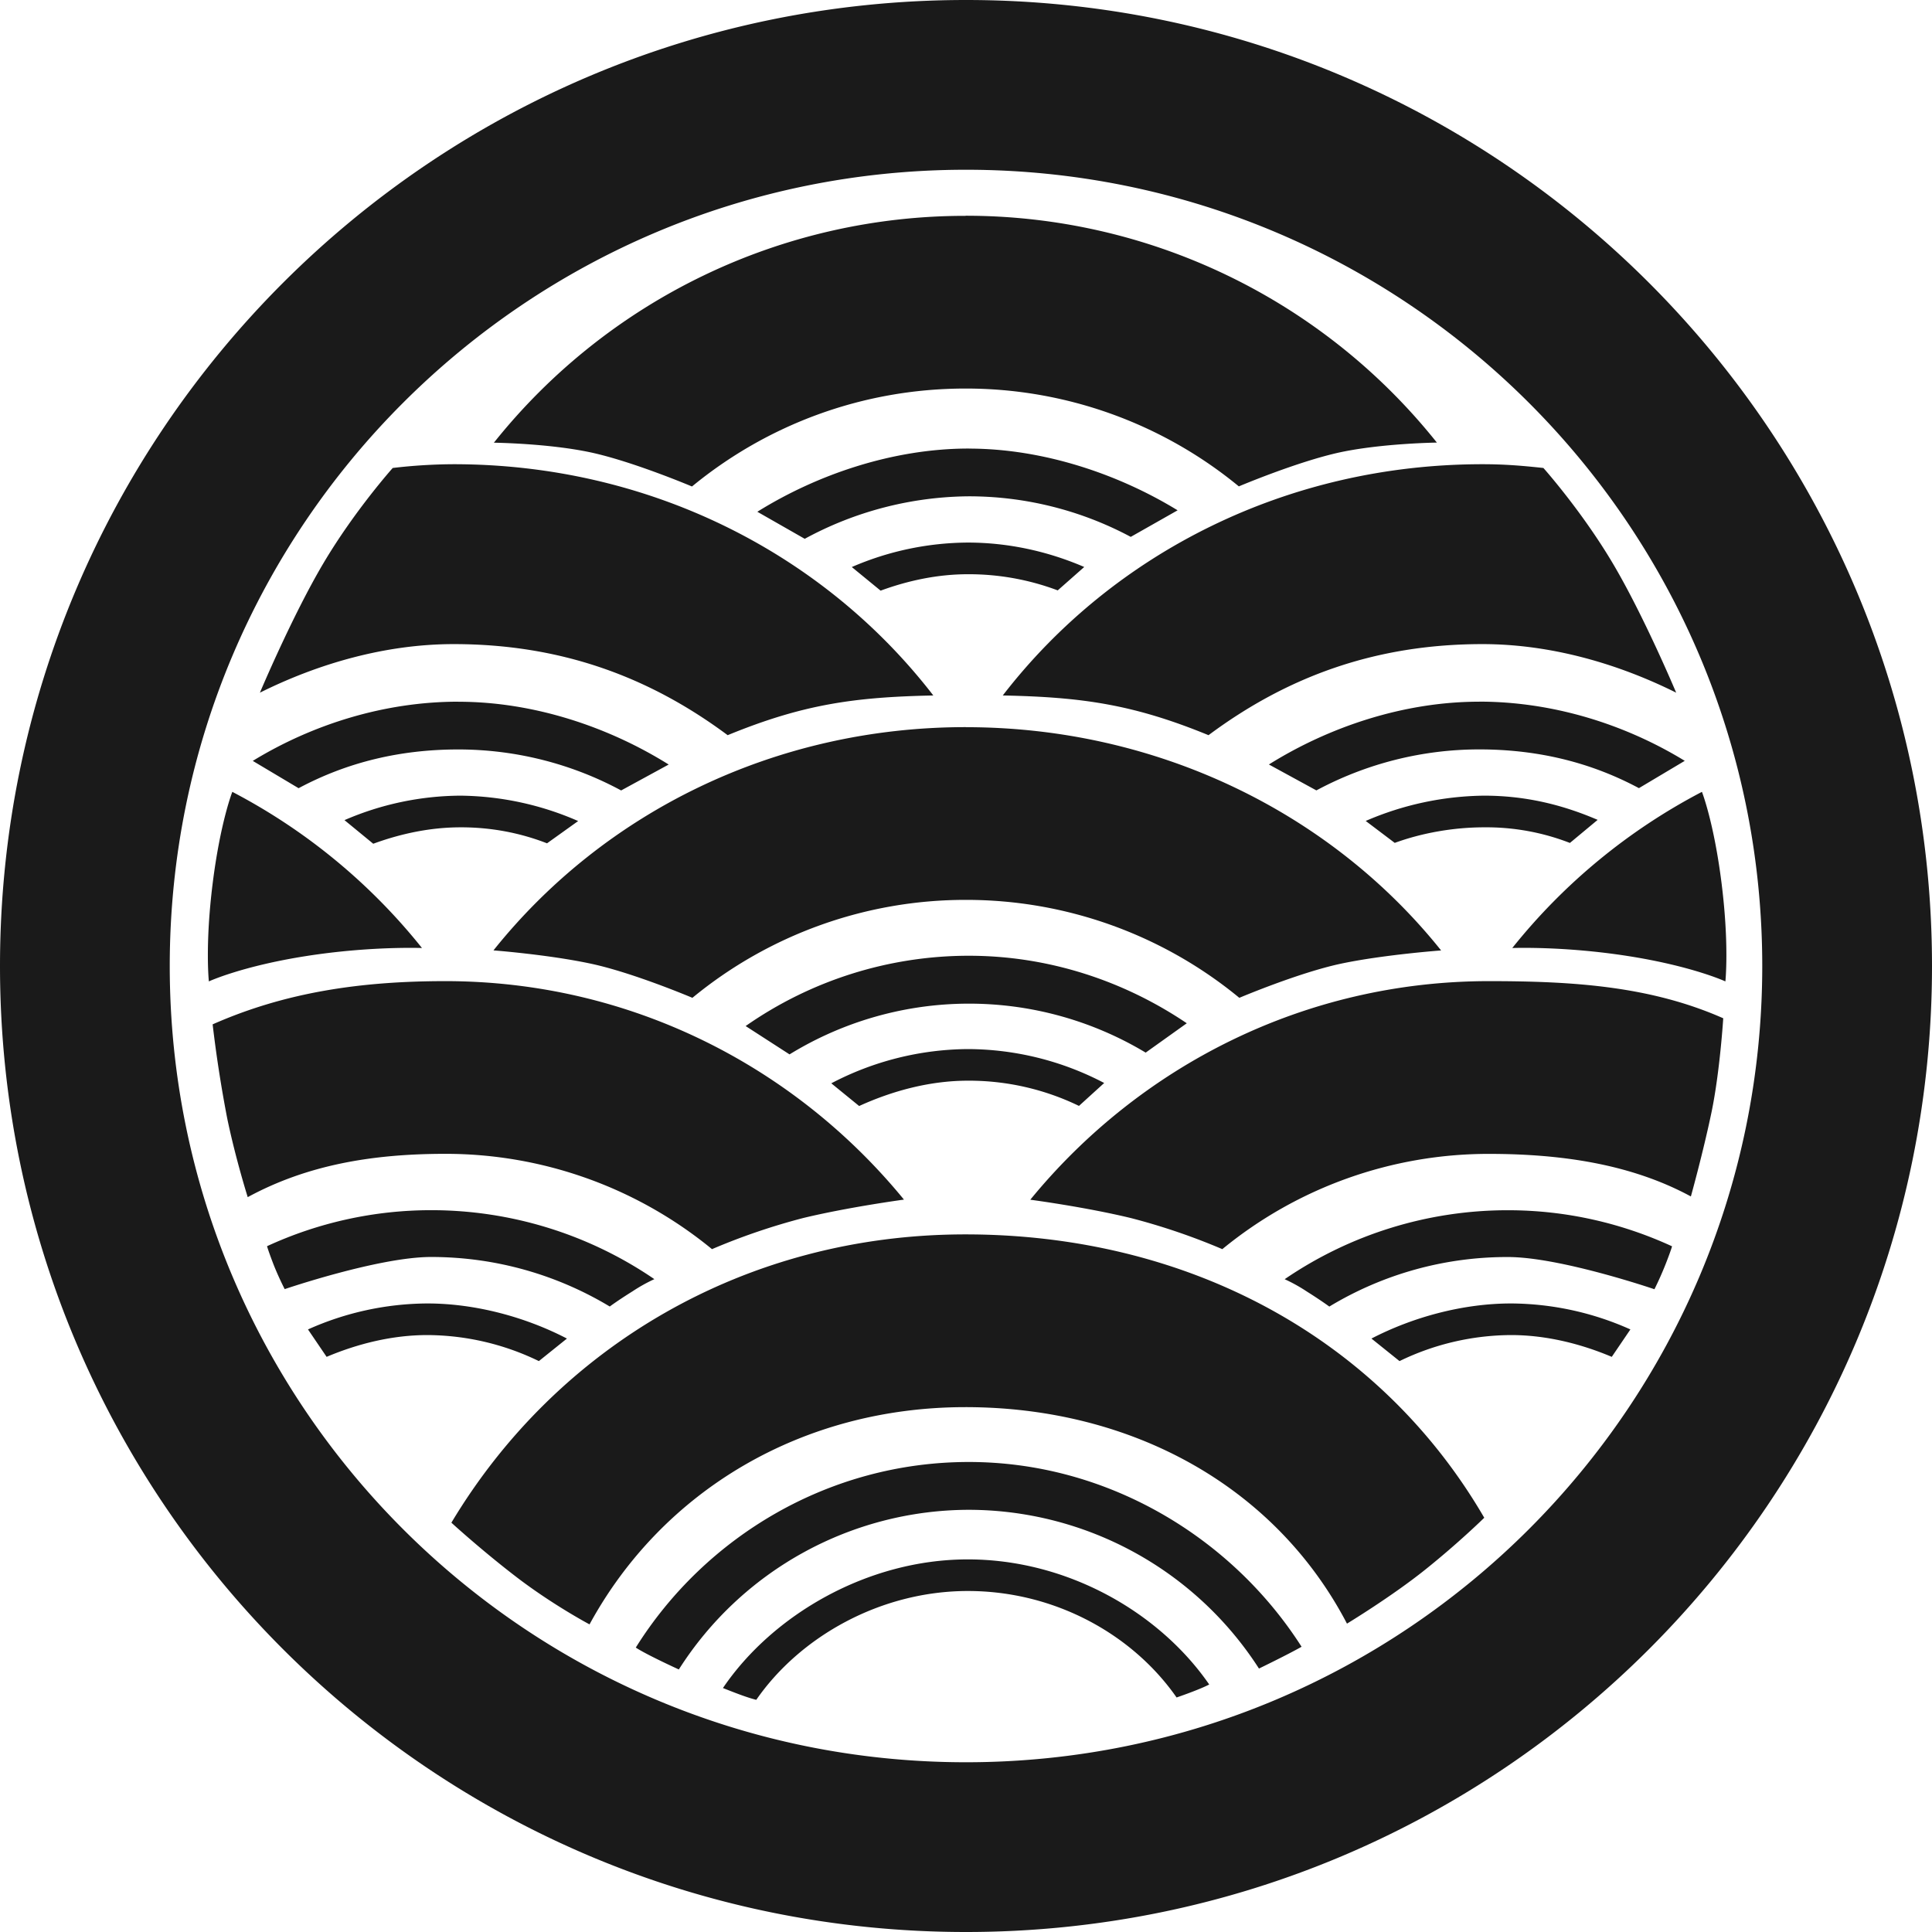
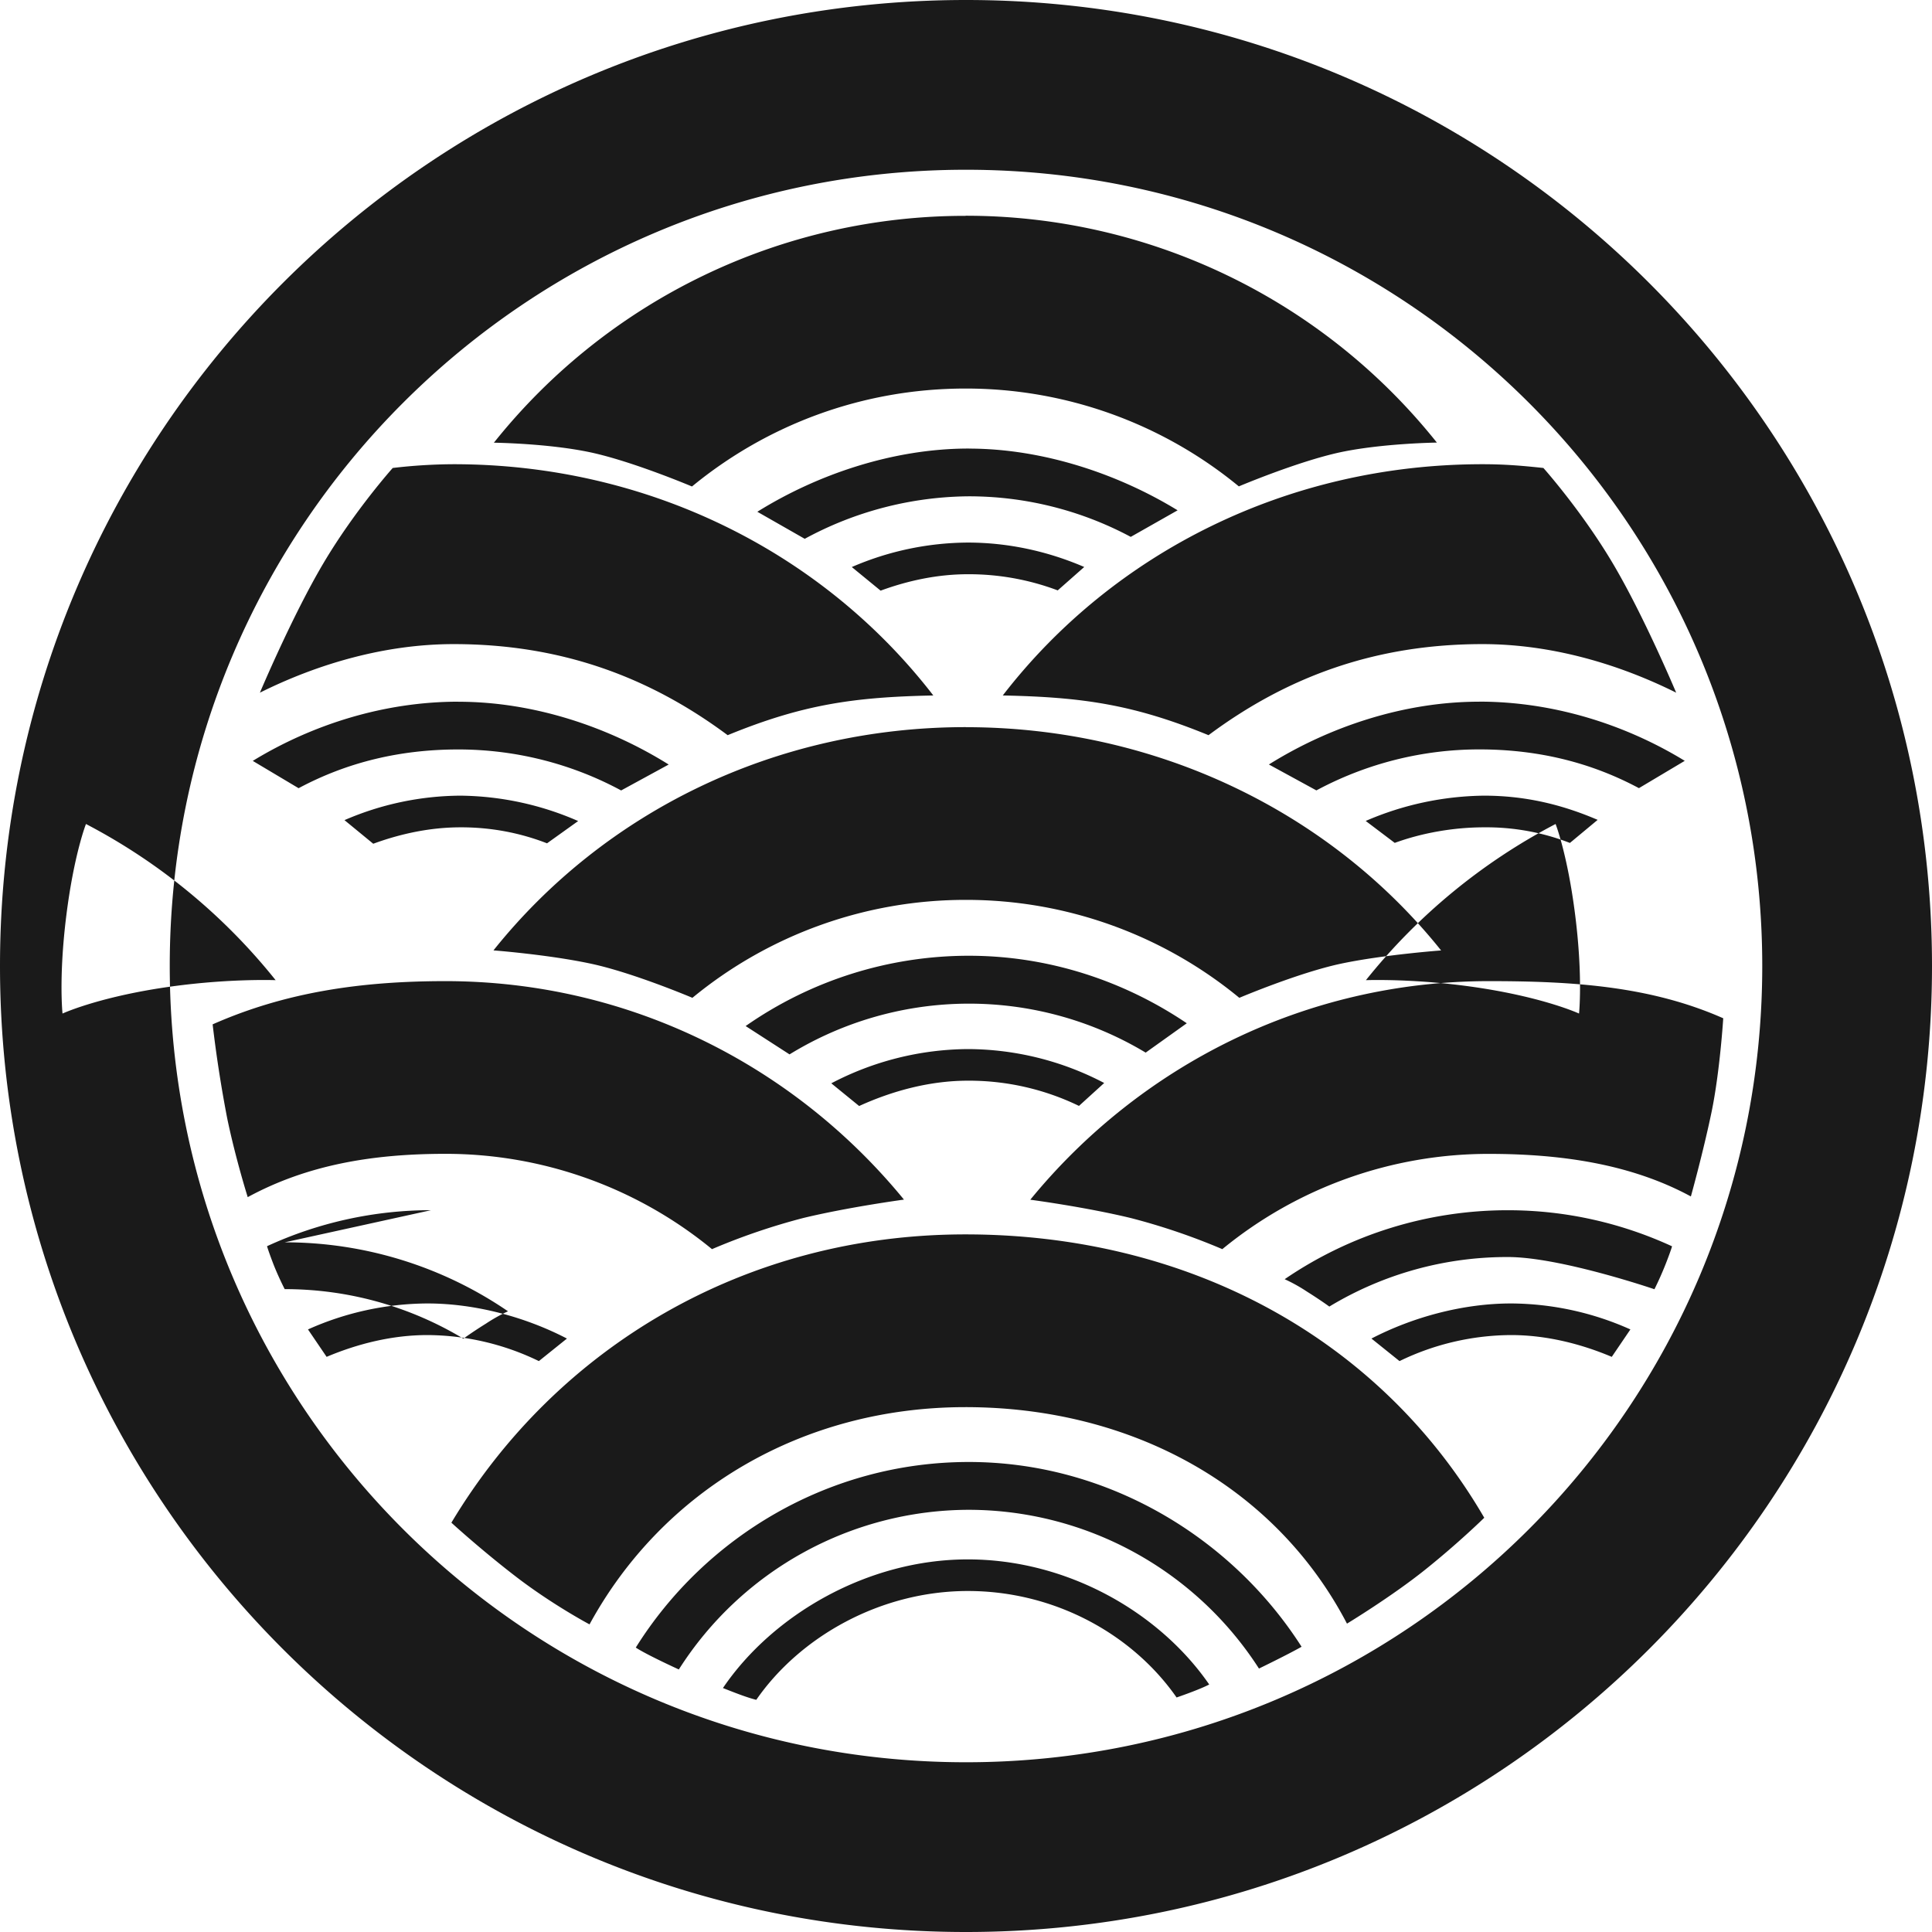
<svg xmlns="http://www.w3.org/2000/svg" viewBox="0 0 36 36">
-   <path fill="#1a1a1a" fill-rule="evenodd" d="M18 36c9.942 0 18-8.058 18-18S27.943 0 18.001 0 0 8.057 0 18s8.058 18 18 18m0-3.163c8.195 0 14.837-6.642 14.837-14.837S26.196 3.163 18 3.163 3.163 9.805 3.163 18 9.805 32.837 18 32.837m-.011-6.617c3.093 0 5.771 1.47 7.11 4.034 0 0 .832-.504 1.458-1.006.626-.501 1.1-.967 1.1-.967-1.948-3.349-5.515-5.28-9.668-5.28-4.101 0-7.613 2.093-9.578 5.372 0 0 .58.531 1.244 1.037.665.505 1.33.858 1.33.858 1.361-2.496 3.962-4.048 7.004-4.048m.009-12.67c3.555 0 6.794 1.583 8.855 4.16 0 0-1.08.08-1.868.247-.788.168-1.892.636-1.892.636a8 8 0 0 0-5.095-1.825 8 8 0 0 0-5.096 1.825s-1.103-.468-1.891-.636c-.789-.169-1.816-.248-1.816-.248 2.06-2.577 5.247-4.16 8.803-4.16m-.01-9.529a11.22 11.22 0 0 1 8.786 4.227s-1.01.013-1.798.18c-.788.169-1.892.636-1.892.636A8 8 0 0 0 17.99 7.24c-1.935 0-3.71.685-5.096 1.825 0 0-1.103-.467-1.891-.636-.789-.168-1.8-.18-1.8-.18a11.23 11.23 0 0 1 8.786-4.227M32.11 18.974c-1.356-.599-2.793-.692-4.366-.692-3.437 0-6.51 1.585-8.546 4.073 0 0 1.015.134 1.872.341q.875.226 1.706.58a7.82 7.82 0 0 1 4.968-1.775c1.35 0 2.65.19 3.763.793 0 0 .23-.825.386-1.576.155-.751.217-1.744.217-1.744m-28.147.113c1.356-.599 2.763-.805 4.336-.805 3.438 0 6.51 1.584 8.545 4.071 0 0-1.015.136-1.87.341q-.875.227-1.707.582A7.82 7.82 0 0 0 8.298 21.5c-1.35 0-2.57.203-3.682.807 0 0-.229-.726-.384-1.477a24 24 0 0 1-.27-1.744m4.492-7.084c1.994 0 3.64.607 5.105 1.697 1.402-.575 2.357-.71 3.832-.74-2.055-2.664-5.31-4.309-8.937-4.309a10 10 0 0 0-1.136.07s-.713.798-1.291 1.774c-.579.976-1.184 2.413-1.184 2.413 1.076-.536 2.329-.905 3.611-.905m19.169 0c-1.995 0-3.64.607-5.104 1.697-1.402-.575-2.359-.71-3.834-.74 2.056-2.664 5.312-4.309 8.938-4.309.414 0 .733.027 1.136.07 0 0 .712.798 1.291 1.774.58.976 1.183 2.413 1.183 2.413-1.076-.536-2.327-.905-3.61-.905m-9.57 15.24c2.588 0 4.904 1.412 6.2 3.443-.265.15-.794.406-.794.406a6.44 6.44 0 0 0-5.405-2.958 6.42 6.42 0 0 0-5.405 2.975s-.605-.276-.802-.408c1.29-2.061 3.596-3.458 6.207-3.458m-.02 1.815c1.856 0 3.569.986 4.498 2.331-.19.1-.608.242-.608.242-.817-1.173-2.266-1.984-3.889-1.984-1.627 0-3.127.85-3.943 2.028-.168-.042-.374-.123-.535-.186l-.086-.034c.925-1.363 2.692-2.397 4.563-2.397m0-9.509a5.5 5.5 0 0 1 2.541.632l-.47.427a4.7 4.7 0 0 0-2.07-.47c-.71 0-1.41.191-2.026.472l-.519-.423a5.55 5.55 0 0 1 2.544-.638m-10.072 4.74c.906 0 1.84.258 2.602.654l-.523.42a4.8 4.8 0 0 0-2.079-.485c-.654 0-1.298.162-1.876.406l-.347-.511a5.5 5.5 0 0 1 2.223-.484m20.196 0c-.906 0-1.84.258-2.603.654l.523.42a4.8 4.8 0 0 1 2.08-.485c.652 0 1.297.162 1.875.406l.347-.511a5.5 5.5 0 0 0-2.222-.484M18.033 10.11c.762 0 1.5.166 2.17.455l-.494.436a4.7 4.7 0 0 0-1.676-.301c-.56 0-1.113.118-1.624.306l-.537-.44a5.5 5.5 0 0 1 2.161-.456M8.58 14.826a5.6 5.6 0 0 1 2.193.473l-.58.415c-.514-.2-1.061-.3-1.613-.298-.56 0-1.113.118-1.625.306l-.536-.44a5.5 5.5 0 0 1 2.161-.456m19.072 0c.762 0 1.448.163 2.118.451l-.517.43a4.3 4.3 0 0 0-1.601-.291c-.56 0-1.152.103-1.663.29l-.541-.409a5.7 5.7 0 0 1 2.204-.471m-13.758 4.293a7.26 7.26 0 0 1 4.158-1.31c1.493 0 2.895.47 4.062 1.258l-.766.547a6.39 6.39 0 0 0-6.636.033zm4.16-10.76c1.377 0 2.778.47 3.889 1.15l-.873.495a6.4 6.4 0 0 0-3.017-.756 6.5 6.5 0 0 0-3.058.792l-.883-.504c1.12-.698 2.532-1.178 3.941-1.178m9.51 4.716c1.378 0 2.72.424 3.83 1.103l-.854.509c-.9-.482-1.887-.722-2.975-.722-1.06 0-2.102.263-3.035.764l-.885-.483c1.12-.7 2.51-1.17 3.92-1.17m-19.025 0c-1.378 0-2.718.424-3.829 1.103l.854.509c.901-.482 1.888-.722 2.975-.722 1.093 0 2.135.278 3.035.764l.886-.483c-1.12-.7-2.511-1.17-3.921-1.17M28.1 22.551c1.085 0 2.122.242 3.056.672 0 0-.015.064-.114.318a6 6 0 0 1-.214.482s-1.755-.6-2.728-.6a6.4 6.4 0 0 0-3.33.923s-.148-.11-.423-.283a3 3 0 0 0-.409-.227 7.36 7.36 0 0 1 4.162-1.285M8.032 22.55a7.3 7.3 0 0 0-3.056.671s.016.065.113.32c.098.253.216.48.216.48s1.755-.599 2.727-.599c1.219 0 2.359.339 3.33.923 0 0 .147-.11.424-.283a3 3 0 0 1 .407-.227 7.36 7.36 0 0 0-4.16-1.285m20.146-4.885s.962-.038 2.16.15 1.811.472 1.811.472.073-.674-.07-1.82-.367-1.712-.367-1.712a11.1 11.1 0 0 0-3.534 2.91m-20.316 0s-.962-.038-2.16.15-1.811.472-1.811.472-.073-.674.07-1.82.367-1.712.367-1.712a11.1 11.1 0 0 1 3.534 2.91" />
+   <path fill="#1a1a1a" fill-rule="evenodd" d="M18 36c9.942 0 18-8.058 18-18S27.943 0 18.001 0 0 8.057 0 18s8.058 18 18 18m0-3.163c8.195 0 14.837-6.642 14.837-14.837S26.196 3.163 18 3.163 3.163 9.805 3.163 18 9.805 32.837 18 32.837m-.011-6.617c3.093 0 5.771 1.47 7.11 4.034 0 0 .832-.504 1.458-1.006.626-.501 1.1-.967 1.1-.967-1.948-3.349-5.515-5.28-9.668-5.28-4.101 0-7.613 2.093-9.578 5.372 0 0 .58.531 1.244 1.037.665.505 1.33.858 1.33.858 1.361-2.496 3.962-4.048 7.004-4.048m.009-12.67c3.555 0 6.794 1.583 8.855 4.16 0 0-1.08.08-1.868.247-.788.168-1.892.636-1.892.636a8 8 0 0 0-5.095-1.825 8 8 0 0 0-5.096 1.825s-1.103-.468-1.891-.636c-.789-.169-1.816-.248-1.816-.248 2.06-2.577 5.247-4.16 8.803-4.16m-.01-9.529a11.22 11.22 0 0 1 8.786 4.227s-1.01.013-1.798.18c-.788.169-1.892.636-1.892.636A8 8 0 0 0 17.99 7.24c-1.935 0-3.71.685-5.096 1.825 0 0-1.103-.467-1.891-.636-.789-.168-1.8-.18-1.8-.18a11.23 11.23 0 0 1 8.786-4.227M32.11 18.974c-1.356-.599-2.793-.692-4.366-.692-3.437 0-6.51 1.585-8.546 4.073 0 0 1.015.134 1.872.341q.875.226 1.706.58a7.82 7.82 0 0 1 4.968-1.775c1.35 0 2.65.19 3.763.793 0 0 .23-.825.386-1.576.155-.751.217-1.744.217-1.744m-28.147.113c1.356-.599 2.763-.805 4.336-.805 3.438 0 6.51 1.584 8.545 4.071 0 0-1.015.136-1.87.341q-.875.227-1.707.582A7.82 7.82 0 0 0 8.298 21.5c-1.35 0-2.57.203-3.682.807 0 0-.229-.726-.384-1.477a24 24 0 0 1-.27-1.744m4.492-7.084c1.994 0 3.64.607 5.105 1.697 1.402-.575 2.357-.71 3.832-.74-2.055-2.664-5.31-4.309-8.937-4.309a10 10 0 0 0-1.136.07s-.713.798-1.291 1.774c-.579.976-1.184 2.413-1.184 2.413 1.076-.536 2.329-.905 3.611-.905m19.169 0c-1.995 0-3.64.607-5.104 1.697-1.402-.575-2.359-.71-3.834-.74 2.056-2.664 5.312-4.309 8.938-4.309.414 0 .733.027 1.136.07 0 0 .712.798 1.291 1.774.58.976 1.183 2.413 1.183 2.413-1.076-.536-2.327-.905-3.61-.905m-9.57 15.24c2.588 0 4.904 1.412 6.2 3.443-.265.15-.794.406-.794.406a6.44 6.44 0 0 0-5.405-2.958 6.42 6.42 0 0 0-5.405 2.975s-.605-.276-.802-.408c1.29-2.061 3.596-3.458 6.207-3.458m-.02 1.815c1.856 0 3.569.986 4.498 2.331-.19.1-.608.242-.608.242-.817-1.173-2.266-1.984-3.889-1.984-1.627 0-3.127.85-3.943 2.028-.168-.042-.374-.123-.535-.186l-.086-.034c.925-1.363 2.692-2.397 4.563-2.397m0-9.509a5.5 5.5 0 0 1 2.541.632l-.47.427a4.7 4.7 0 0 0-2.07-.47c-.71 0-1.41.191-2.026.472l-.519-.423a5.55 5.55 0 0 1 2.544-.638m-10.072 4.74c.906 0 1.84.258 2.602.654l-.523.42a4.8 4.8 0 0 0-2.079-.485c-.654 0-1.298.162-1.876.406l-.347-.511a5.5 5.5 0 0 1 2.223-.484m20.196 0c-.906 0-1.84.258-2.603.654l.523.42a4.8 4.8 0 0 1 2.08-.485c.652 0 1.297.162 1.875.406l.347-.511a5.5 5.5 0 0 0-2.222-.484M18.033 10.11c.762 0 1.5.166 2.17.455l-.494.436a4.7 4.7 0 0 0-1.676-.301c-.56 0-1.113.118-1.624.306l-.537-.44a5.5 5.5 0 0 1 2.161-.456M8.58 14.826a5.6 5.6 0 0 1 2.193.473l-.58.415c-.514-.2-1.061-.3-1.613-.298-.56 0-1.113.118-1.625.306l-.536-.44a5.5 5.5 0 0 1 2.161-.456m19.072 0c.762 0 1.448.163 2.118.451l-.517.43a4.3 4.3 0 0 0-1.601-.291c-.56 0-1.152.103-1.663.29l-.541-.409a5.7 5.7 0 0 1 2.204-.471m-13.758 4.293a7.26 7.26 0 0 1 4.158-1.31c1.493 0 2.895.47 4.062 1.258l-.766.547a6.39 6.39 0 0 0-6.636.033zm4.16-10.76c1.377 0 2.778.47 3.889 1.15l-.873.495a6.4 6.4 0 0 0-3.017-.756 6.5 6.5 0 0 0-3.058.792l-.883-.504c1.12-.698 2.532-1.178 3.941-1.178m9.51 4.716c1.378 0 2.72.424 3.83 1.103l-.854.509c-.9-.482-1.887-.722-2.975-.722-1.06 0-2.102.263-3.035.764l-.885-.483c1.12-.7 2.51-1.17 3.92-1.17m-19.025 0c-1.378 0-2.718.424-3.829 1.103l.854.509c.901-.482 1.888-.722 2.975-.722 1.093 0 2.135.278 3.035.764l.886-.483c-1.12-.7-2.511-1.17-3.921-1.17M28.1 22.551c1.085 0 2.122.242 3.056.672 0 0-.015.064-.114.318a6 6 0 0 1-.214.482s-1.755-.6-2.728-.6a6.4 6.4 0 0 0-3.33.923s-.148-.11-.423-.283a3 3 0 0 0-.409-.227 7.36 7.36 0 0 1 4.162-1.285M8.032 22.55a7.3 7.3 0 0 0-3.056.671s.016.065.113.32c.098.253.216.48.216.48c1.219 0 2.359.339 3.33.923 0 0 .147-.11.424-.283a3 3 0 0 1 .407-.227 7.36 7.36 0 0 0-4.16-1.285m20.146-4.885s.962-.038 2.16.15 1.811.472 1.811.472.073-.674-.07-1.82-.367-1.712-.367-1.712a11.1 11.1 0 0 0-3.534 2.91m-20.316 0s-.962-.038-2.16.15-1.811.472-1.811.472-.073-.674.07-1.82.367-1.712.367-1.712a11.1 11.1 0 0 1 3.534 2.91" />
</svg>